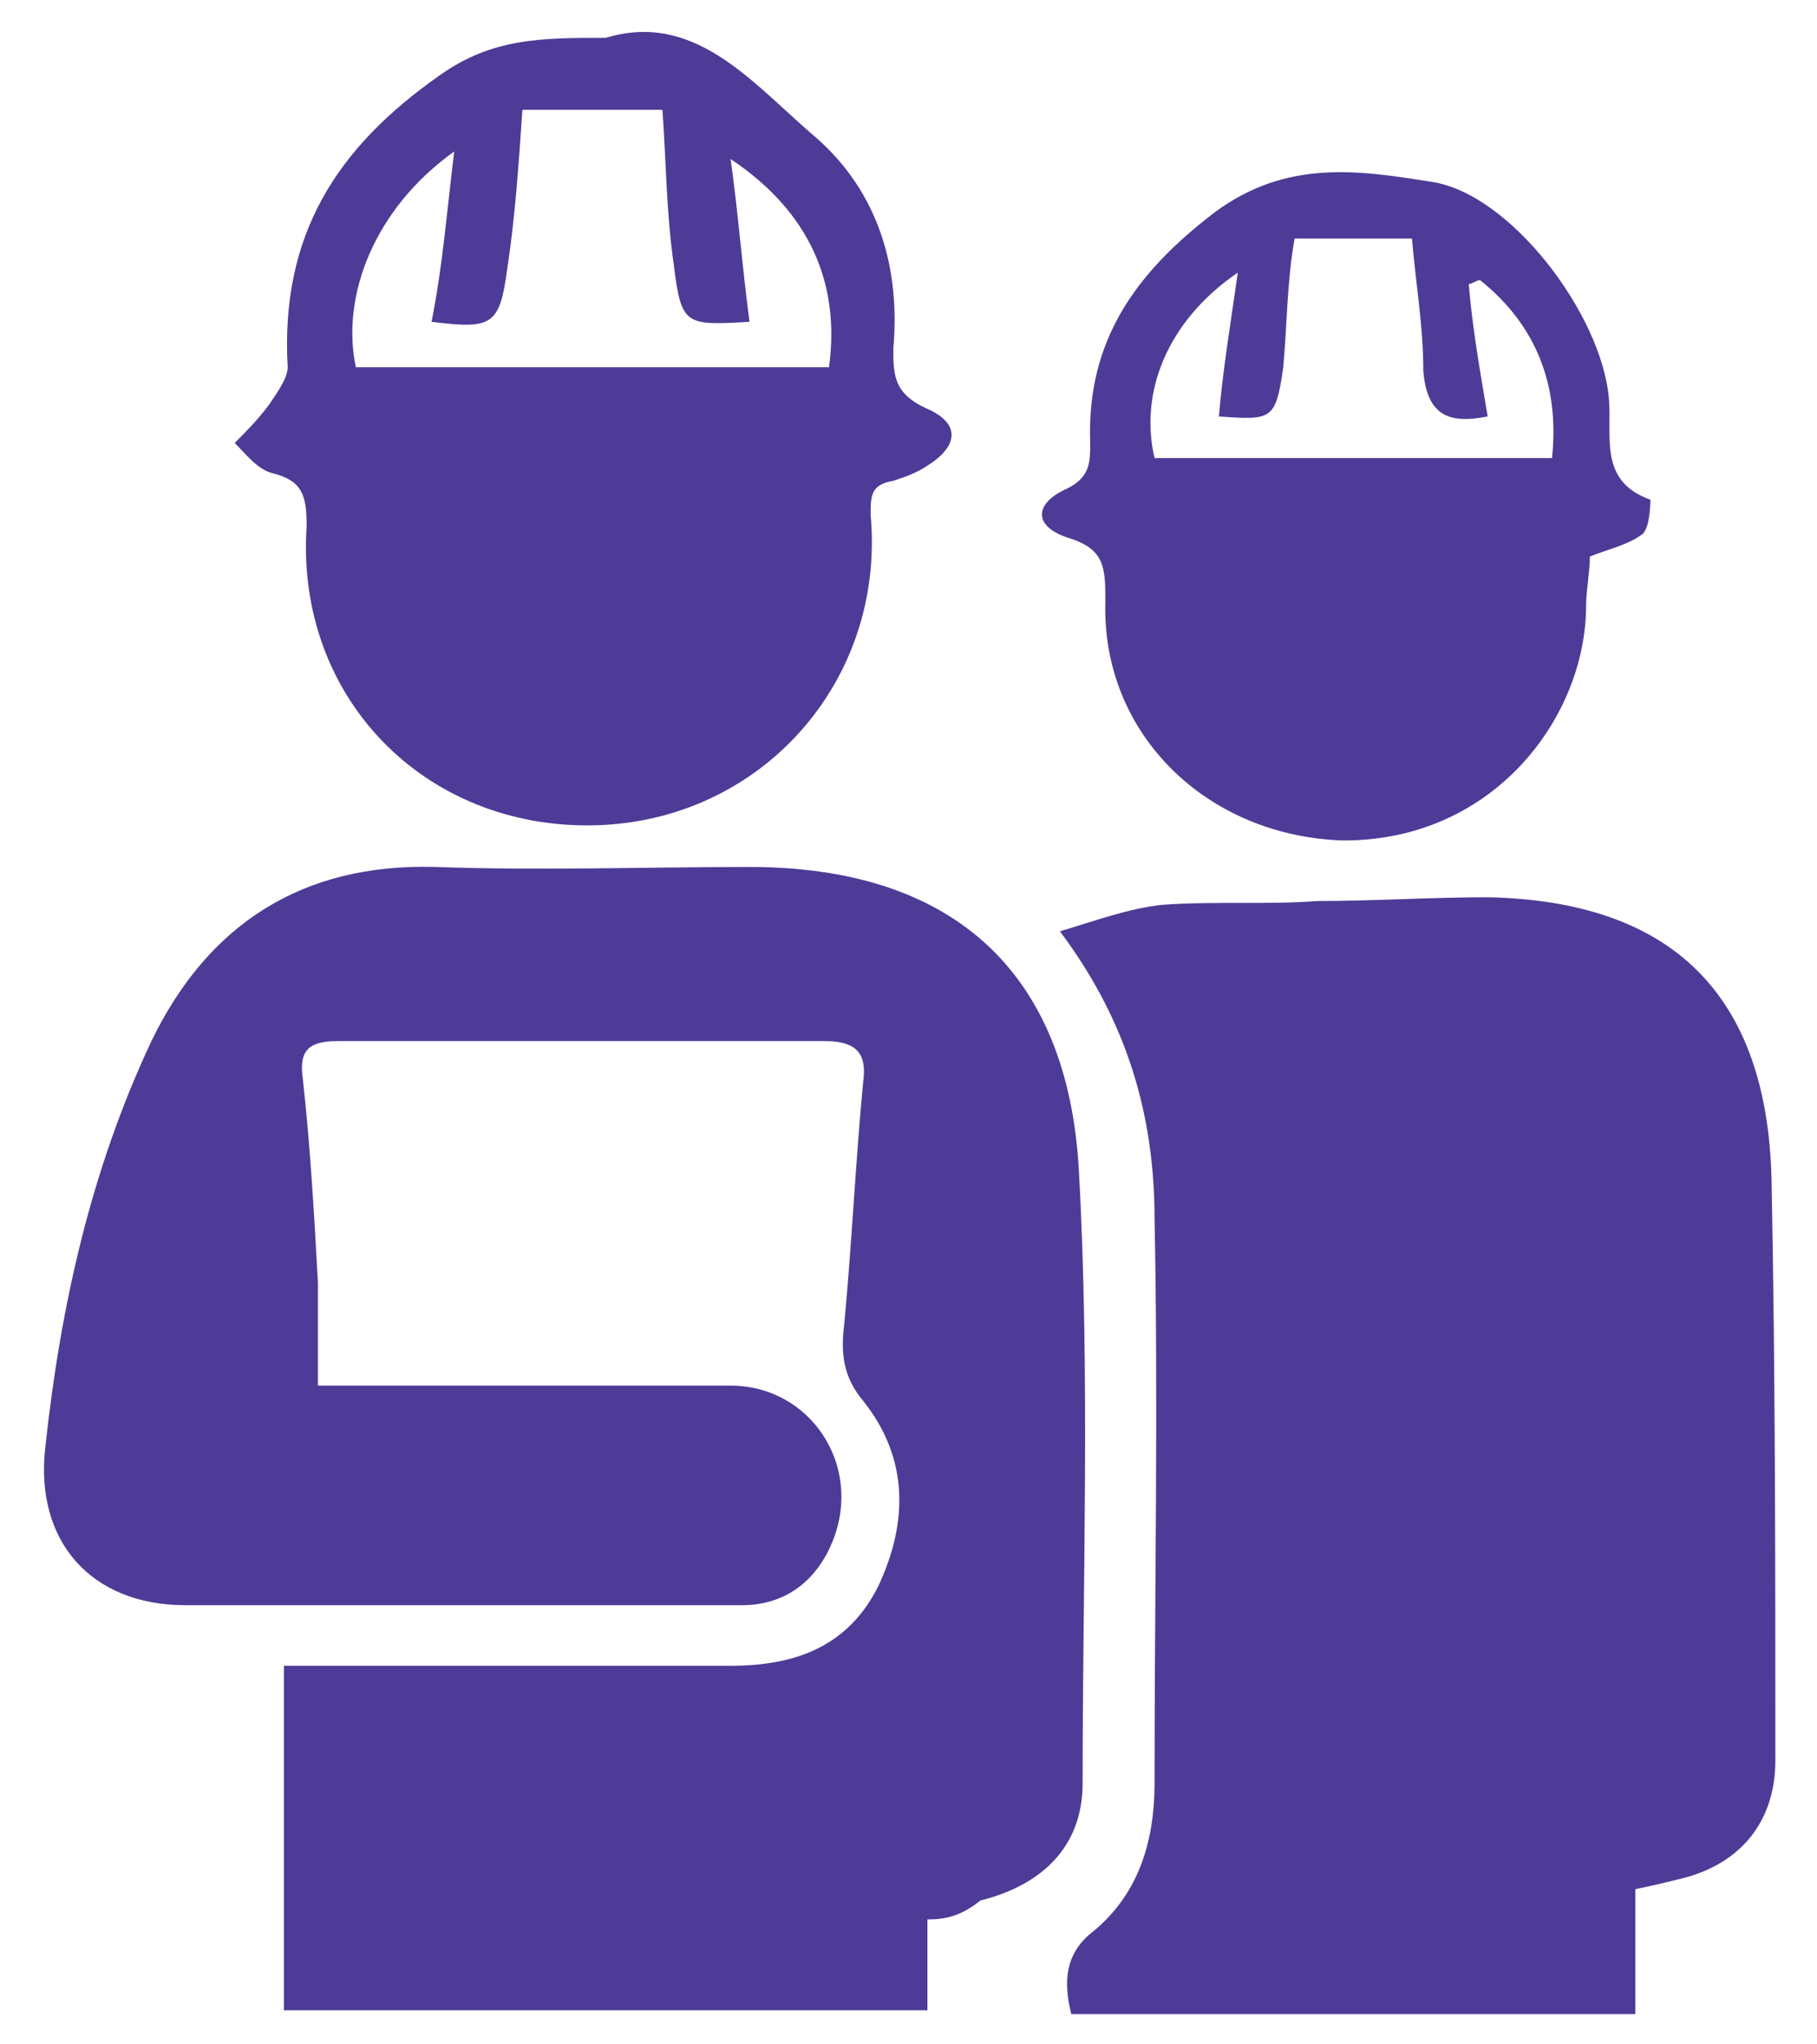
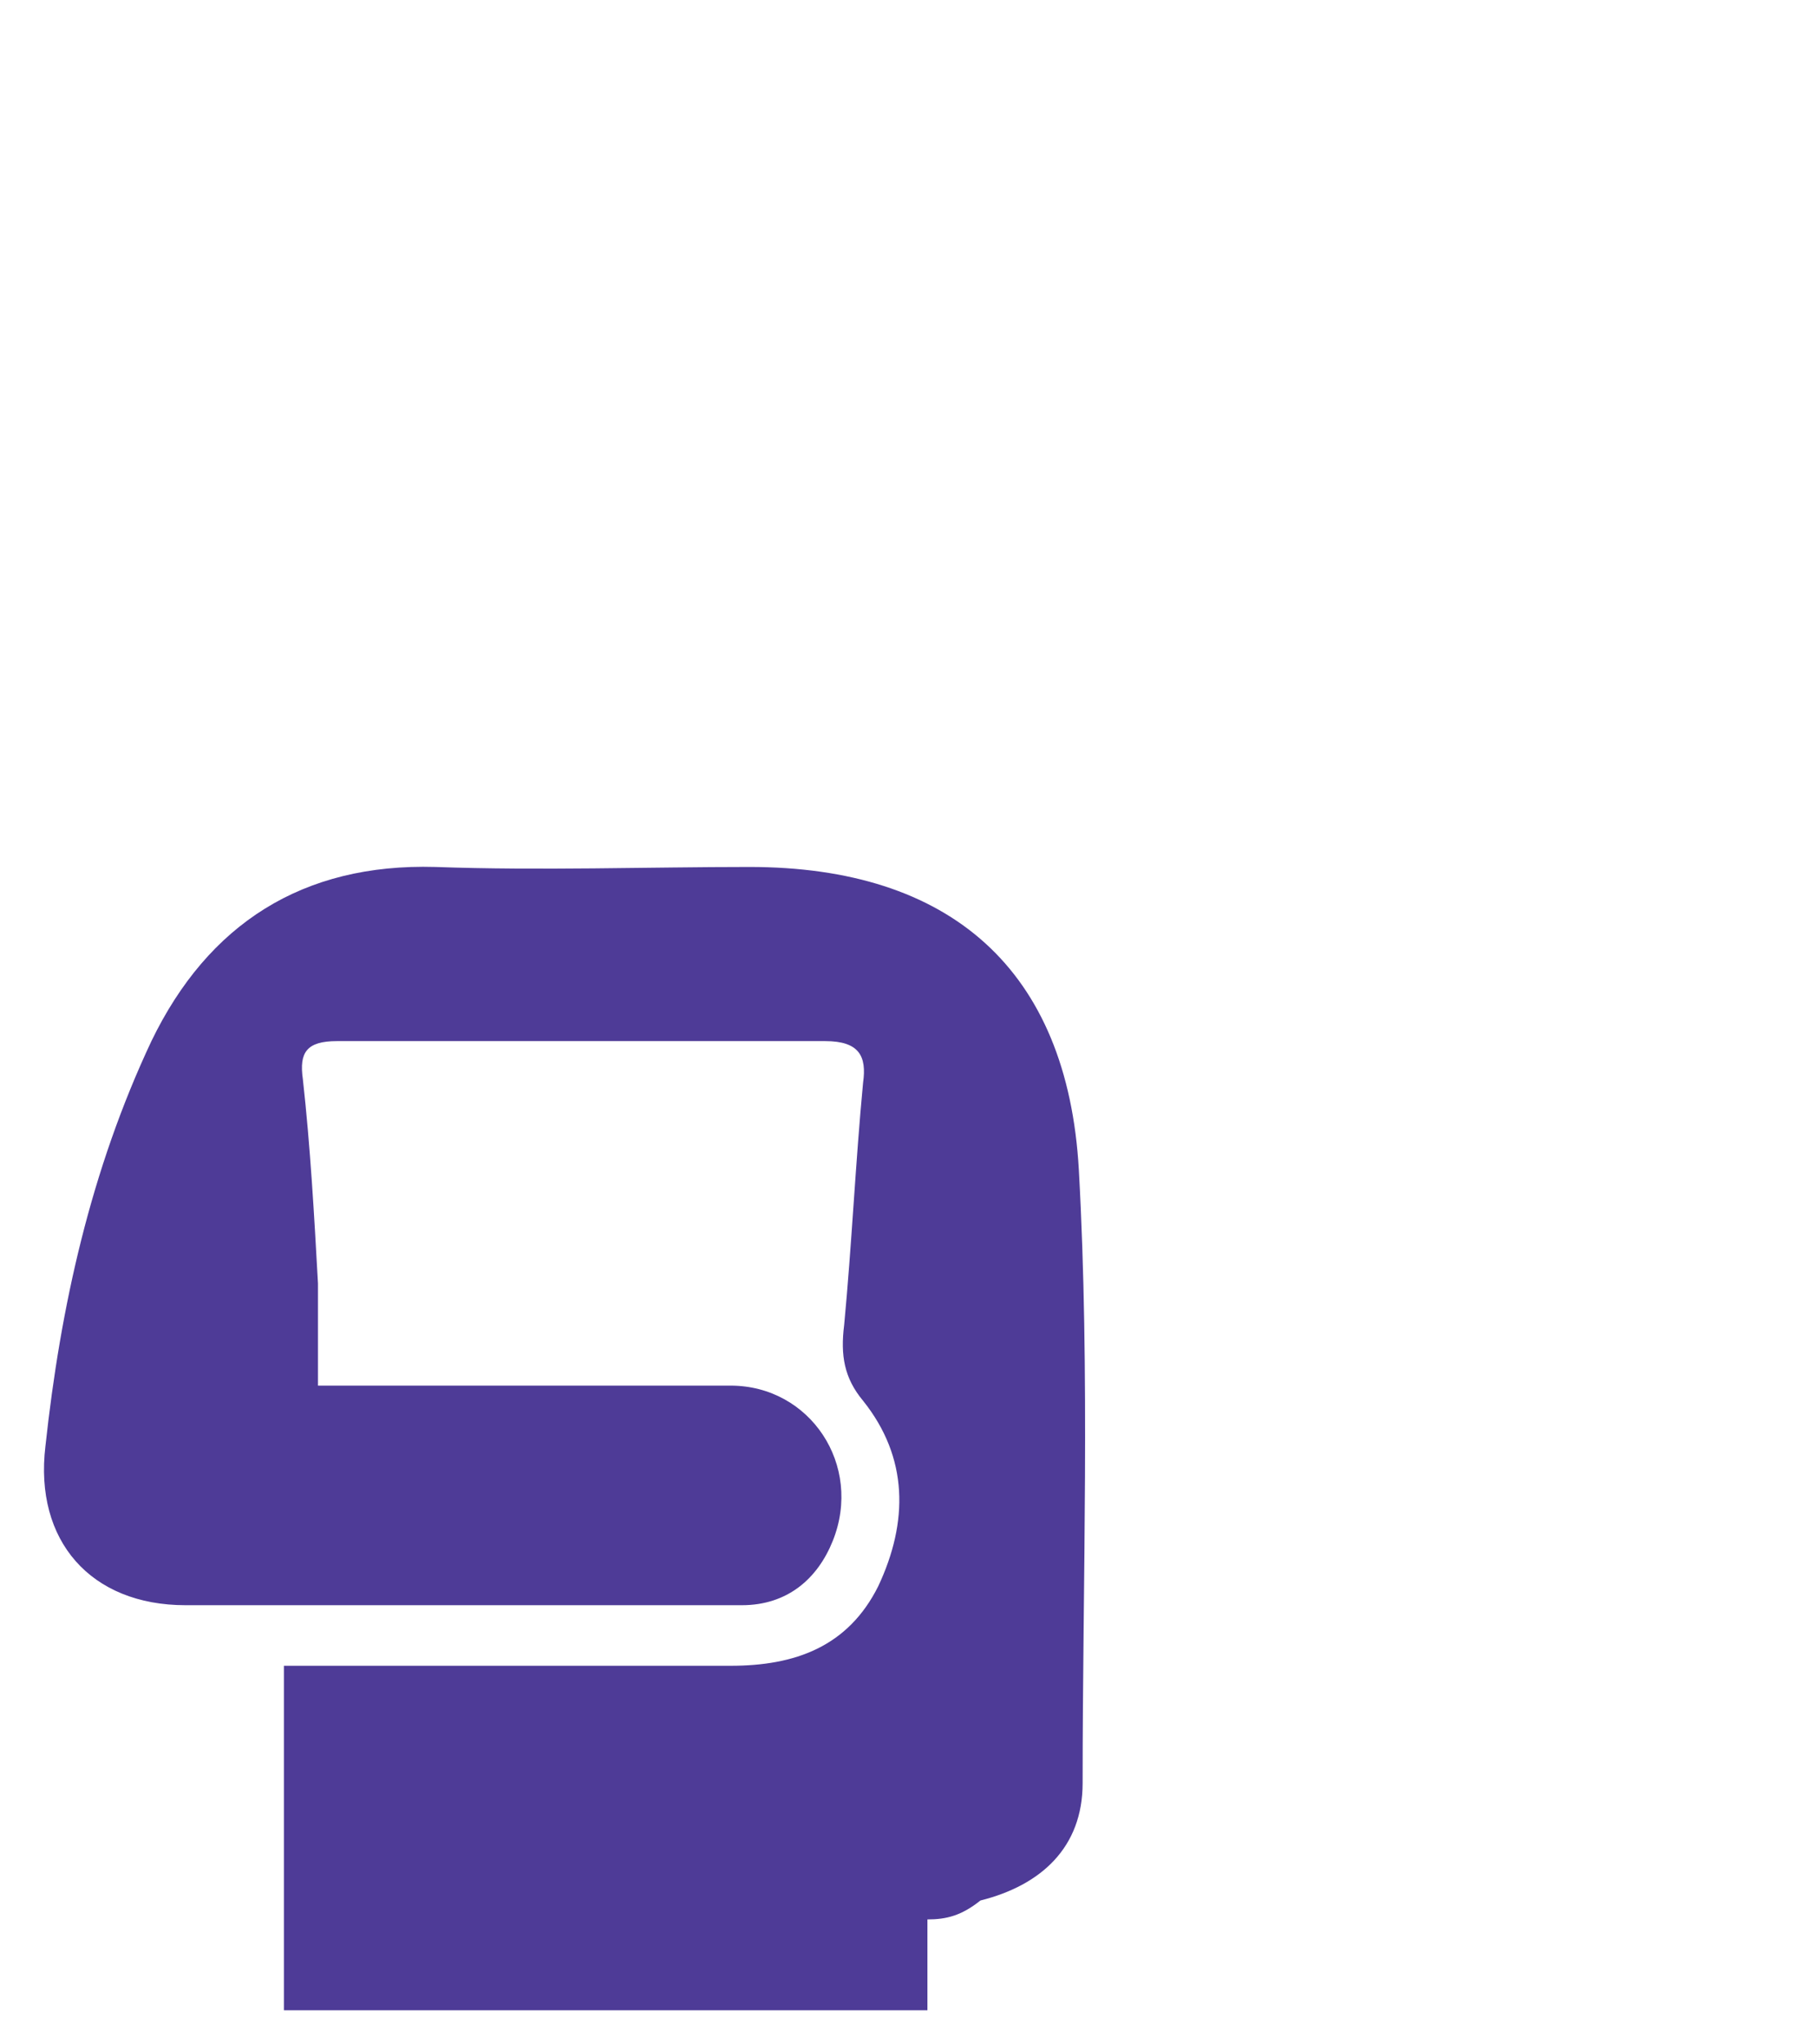
<svg xmlns="http://www.w3.org/2000/svg" version="1.2" baseProfile="tiny" id="Capa_1" x="0px" y="0px" viewBox="0 0 48 54" overflow="visible" xml:space="preserve">
  <g>
    <g>
      <path fill="#4E3B97" d="M24.5,50.7v2.4h-17v-9.1c0.5,0,0.9,0,1.3,0c3.5,0,7,0,10.5,0c1.7,0,3.1-0.5,3.9-2.1    c0.8-1.7,0.8-3.4-0.4-4.9c-0.5-0.6-0.6-1.2-0.5-2c0.2-2.1,0.3-4.3,0.5-6.4c0.1-0.7-0.1-1.1-1-1.1c-4.3,0-8.6,0-12.9,0    c-0.8,0-1,0.3-0.9,1c0.2,1.8,0.3,3.6,0.4,5.4c0,0.8,0,1.7,0,2.7c0.2,0,0.6,0,0.9,0c3.3,0,6.7,0,10,0c2.1,0,3.5,2.1,2.7,4.1    c-0.4,1-1.2,1.7-2.4,1.7c-4.9,0-9.8,0-14.7,0c-2.5,0-4-1.7-3.7-4.2c0.4-3.7,1.2-7.3,2.8-10.7c1.5-3.1,4-4.7,7.5-4.6    c2.8,0.1,5.6,0,8.3,0c5.3,0,8.4,2.7,8.7,8c0.3,5.4,0.1,10.8,0.1,16.2c0,1.7-1.1,2.7-2.7,3.1C25.4,50.6,25,50.7,24.5,50.7" />
-       <path fill="#4E3B97" d="M43.2,49.9v3.3H28.3c-0.2-0.8-0.2-1.6,0.6-2.2c1.2-1,1.6-2.4,1.6-3.9c0-5,0.1-10,0-14.9    c0-2.7-0.7-5.2-2.5-7.6c1-0.3,1.8-0.6,2.7-0.7c1.4-0.1,2.8,0,4.1-0.1c1.5,0,3-0.1,4.5-0.1c4.9,0.1,7.4,2.6,7.5,7.5    c0.1,5.1,0.1,10.2,0.1,15.3c0,1.6-0.9,2.7-2.4,3.1C44.1,49.7,43.7,49.8,43.2,49.9" />
-       <path fill="#4E3B97" d="M19.3,4.2c0.2,1.4,0.3,2.8,0.5,4.3c-1.7,0.1-1.8,0.1-2-1.5c-0.2-1.4-0.2-2.7-0.3-4.1h-3.7    c-0.1,1.5-0.2,2.9-0.4,4.2c-0.2,1.5-0.4,1.6-2,1.4C11.7,7,11.8,5.6,12,4C9.9,5.5,9,7.8,9.4,9.7h12.5C22.2,7.5,21.4,5.6,19.3,4.2     M16,1c2.3-0.7,3.8,1.1,5.4,2.5c1.7,1.4,2.4,3.4,2.2,5.7c0,0.7,0,1.2,0.9,1.6c0.9,0.4,0.8,1,0,1.5c-0.3,0.2-0.6,0.3-0.9,0.4    c-0.6,0.1-0.6,0.4-0.6,0.9c0.4,4.4-2.9,8.1-7.3,8.2c-4.5,0.1-7.9-3.4-7.6-7.9c0-0.8-0.1-1.2-0.9-1.4c-0.4-0.1-0.7-0.5-1-0.8    c0.3-0.3,0.6-0.6,0.9-1c0.2-0.3,0.5-0.7,0.5-1C7.4,6.2,8.9,3.9,11.6,2C13,1,14.3,1,16,1" />
-       <path fill="#4E3B97" d="M39.1,7.4c-0.1,0-0.2,0.1-0.3,0.1c0.1,1.2,0.3,2.3,0.5,3.5c-1,0.2-1.6,0-1.7-1.2c0-1.2-0.2-2.3-0.3-3.5    h-3.1C34,7.4,34,8.6,33.9,9.7c-0.2,1.4-0.3,1.4-1.7,1.3c0.1-1.2,0.3-2.4,0.5-3.8c-1.9,1.3-2.6,3.2-2.2,4.9H41    C41.2,10.2,40.6,8.6,39.1,7.4 M42,14.7c0,0.4-0.1,0.9-0.1,1.3c0,2.9-2.4,6.2-6.4,6.2c-3.6-0.1-6.4-2.8-6.3-6.3c0-0.9,0-1.4-1-1.7    c-0.9-0.3-0.9-0.9,0-1.3c0.6-0.3,0.6-0.7,0.6-1.2C28.7,9,30,7.2,32.1,5.6c1.9-1.4,3.8-1.1,5.7-0.8c2.1,0.3,4.5,3.5,4.7,5.7    c0.1,1-0.3,2.2,1.1,2.7c0,0,0,0.7-0.2,0.9C43,14.4,42.5,14.5,42,14.7" />
    </g>
  </g>
</svg>